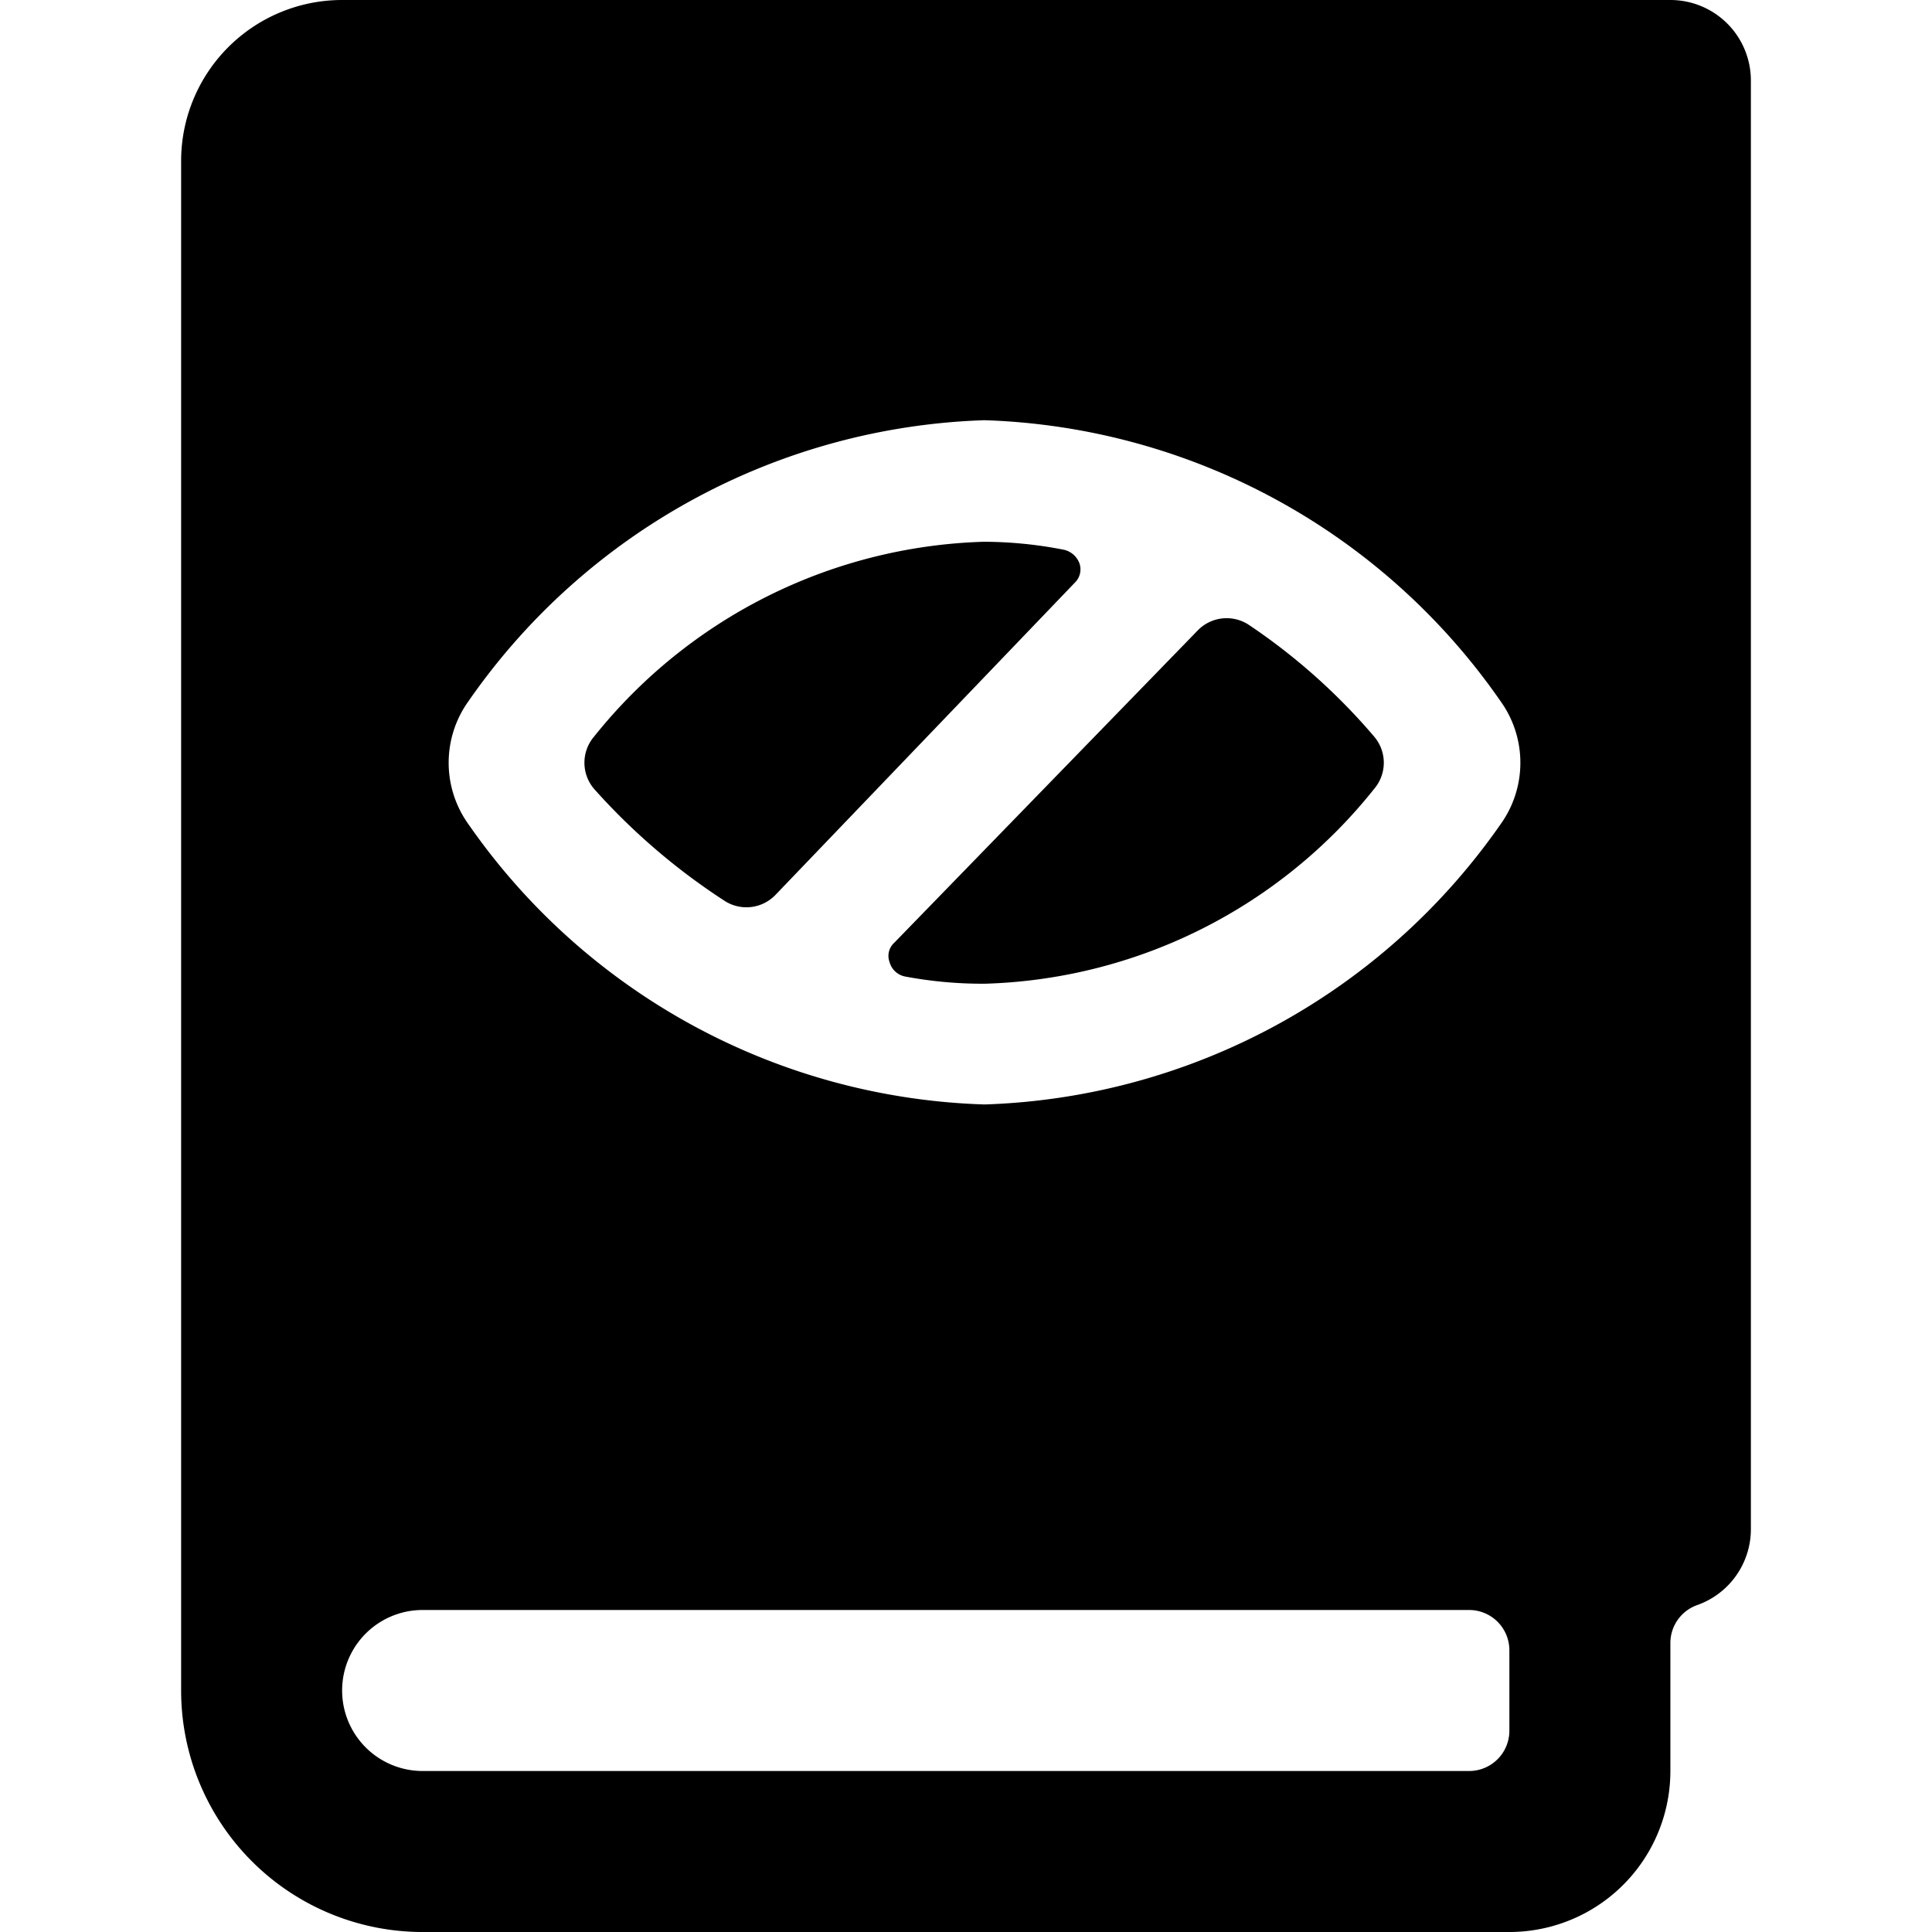
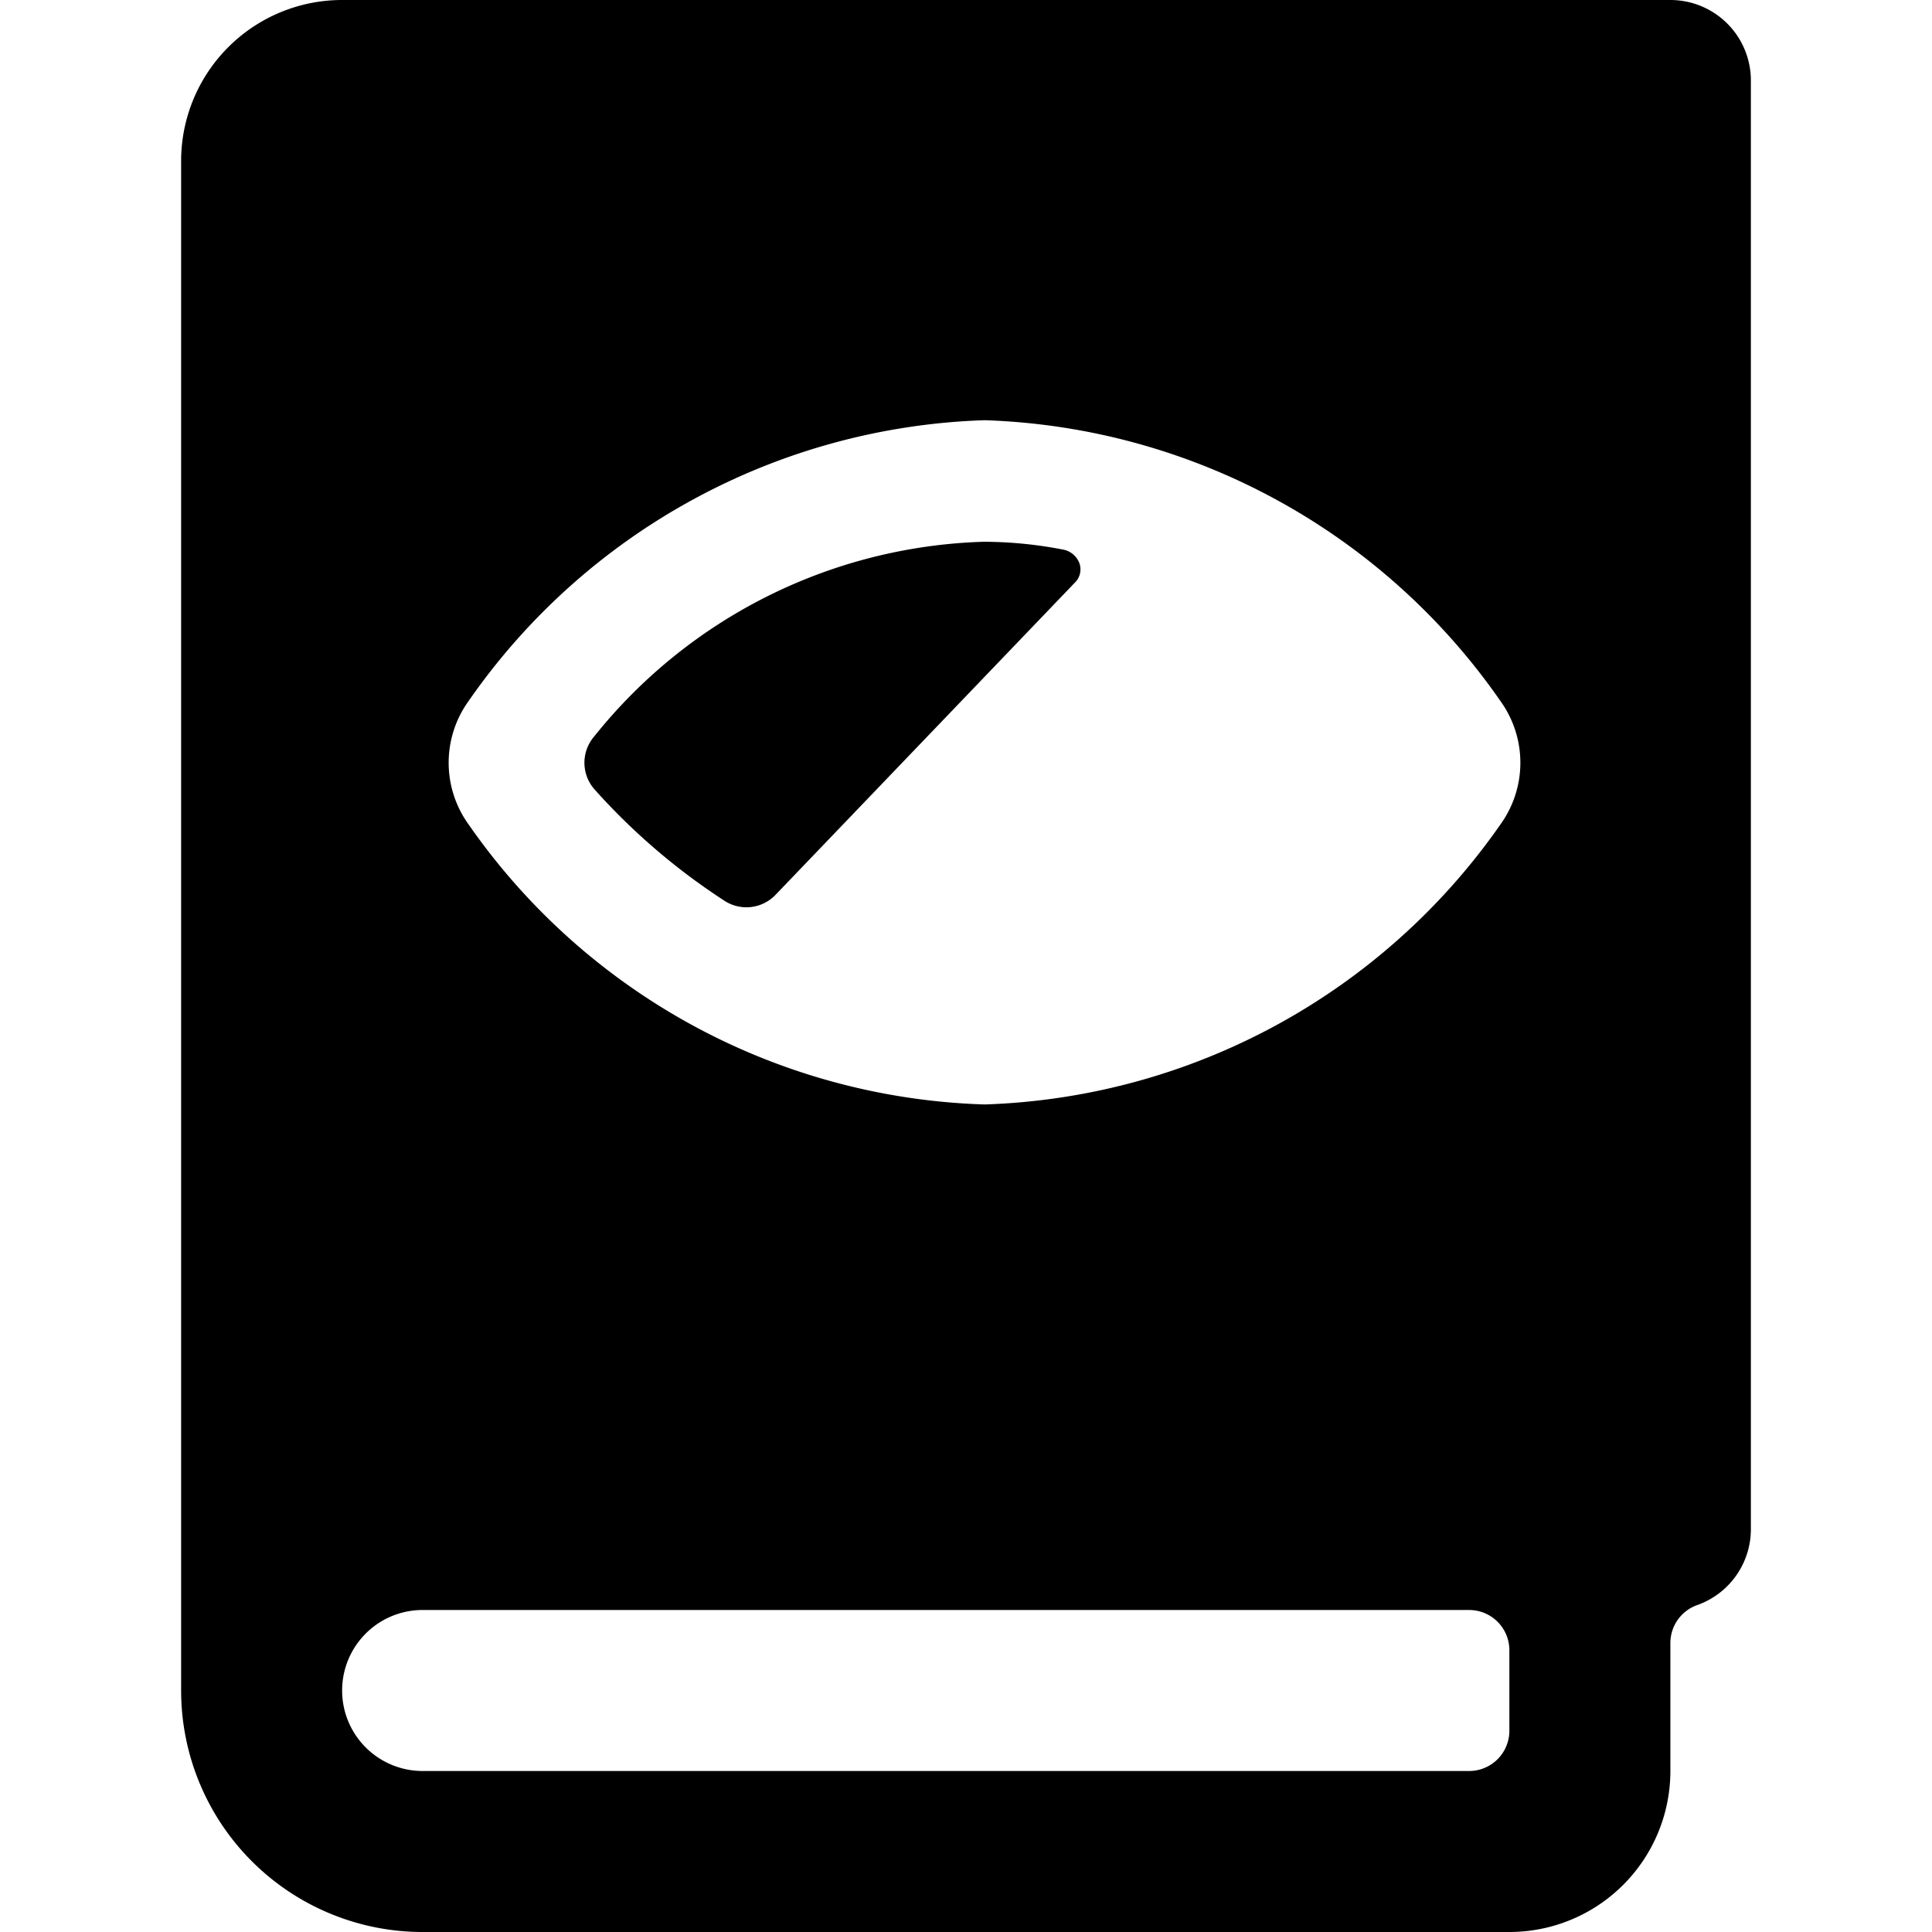
<svg xmlns="http://www.w3.org/2000/svg" viewBox="0 0 24 24">
  <g>
    <path d="M13.35 7.24a0.23 0.23 0 0 0 0.06 -0.24 0.27 0.27 0 0 0 -0.19 -0.17 5.19 5.19 0 0 0 -1 -0.1 6.44 6.44 0 0 0 -4.84 2.42 0.5 0.5 0 0 0 0 0.65A8 8 0 0 0 9 11.19a0.5 0.5 0 0 0 0.63 -0.07Z" fill="#000000" stroke-width="1" />
    <path d="M21.75 1a1 1 0 0 0 -1 -1H4.25a2 2 0 0 0 -2 2v19a3 3 0 0 0 3 3h13.5a2 2 0 0 0 2 -2v-1.59a0.5 0.5 0 0 1 0.33 -0.47 1 1 0 0 0 0.67 -0.94Zm-3 20.5a0.5 0.5 0 0 1 -0.5 0.5h-13a1 1 0 0 1 0 -2h13a0.5 0.5 0 0 1 0.5 0.5Zm-0.11 -12.79a1.31 1.31 0 0 1 0 1.53 8.13 8.13 0 0 1 -6.41 3.48 8.11 8.11 0 0 1 -6.41 -3.48 1.31 1.31 0 0 1 0 -1.53 8.12 8.12 0 0 1 6.41 -3.49 8.12 8.12 0 0 1 6.41 3.49Z" fill="#000000" stroke-width="1" />
-     <path d="M15.51 7.76a0.5 0.5 0 0 0 -0.63 0.07l-3.77 3.88a0.22 0.22 0 0 0 -0.06 0.24 0.25 0.25 0 0 0 0.19 0.18 5.21 5.21 0 0 0 1 0.09 6.42 6.42 0 0 0 4.83 -2.42 0.5 0.5 0 0 0 0 -0.65 7.61 7.61 0 0 0 -1.56 -1.39Z" fill="#000000" stroke-width="1" />
  </g>
</svg>